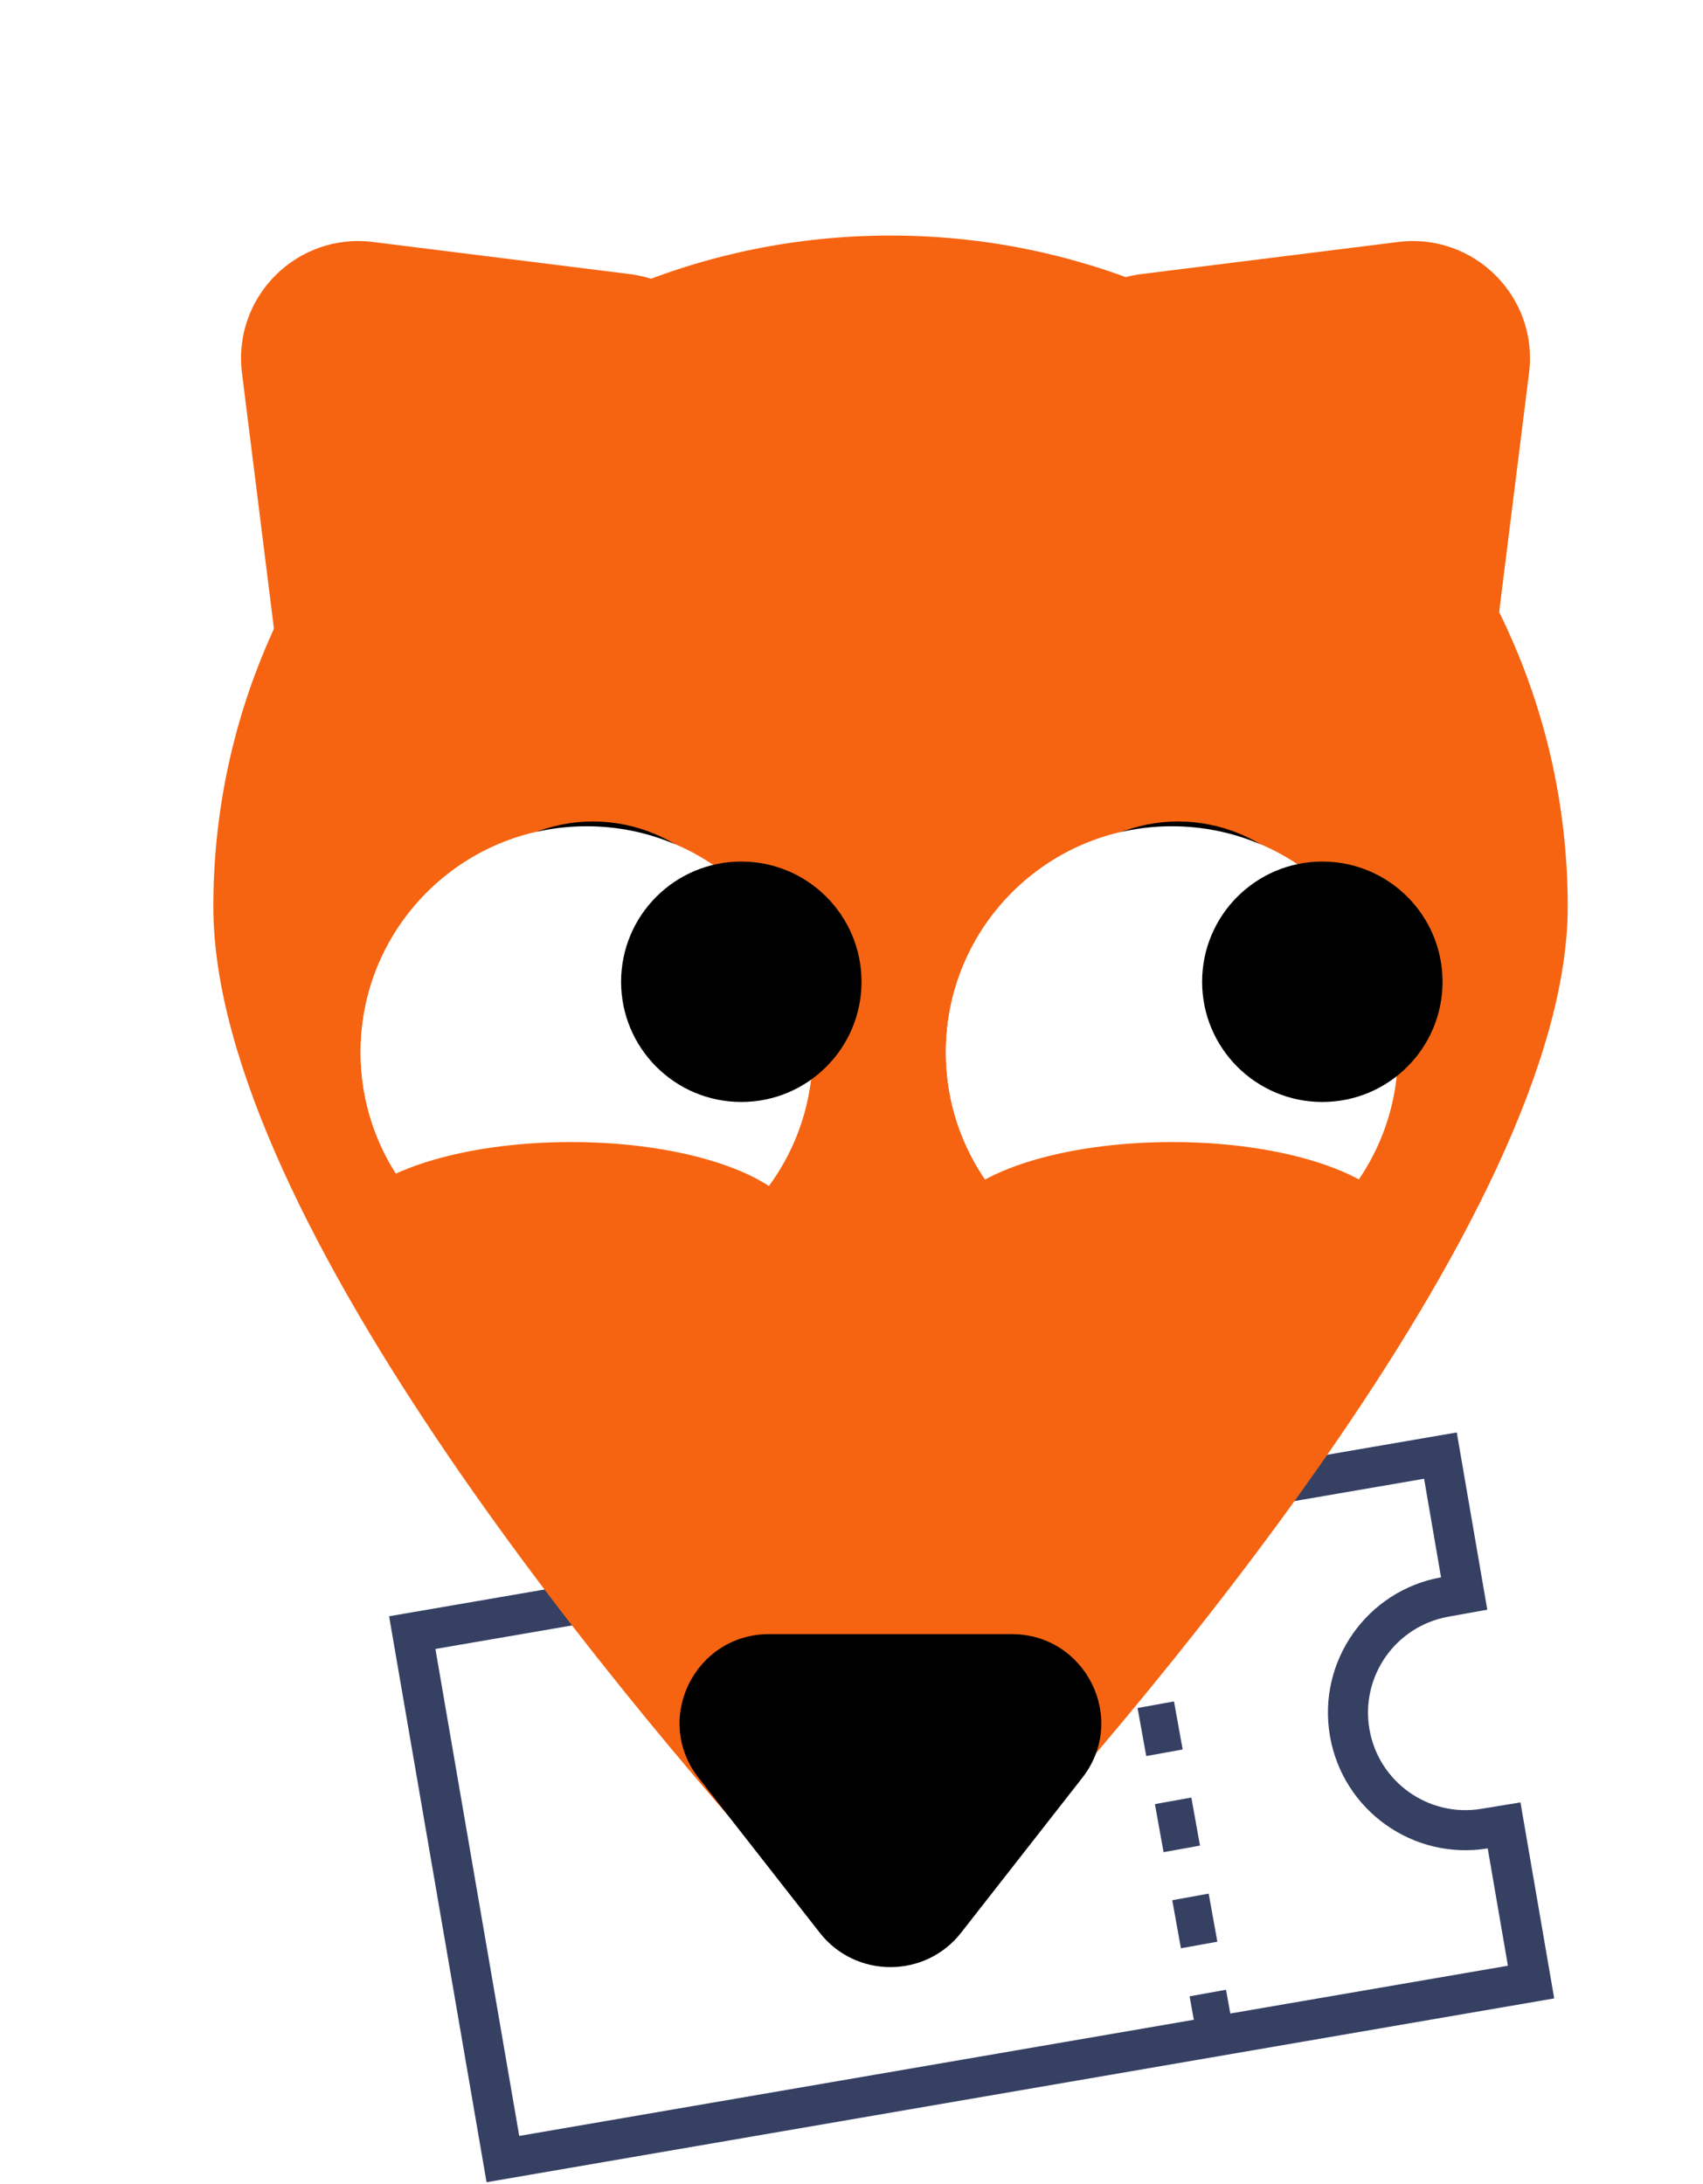
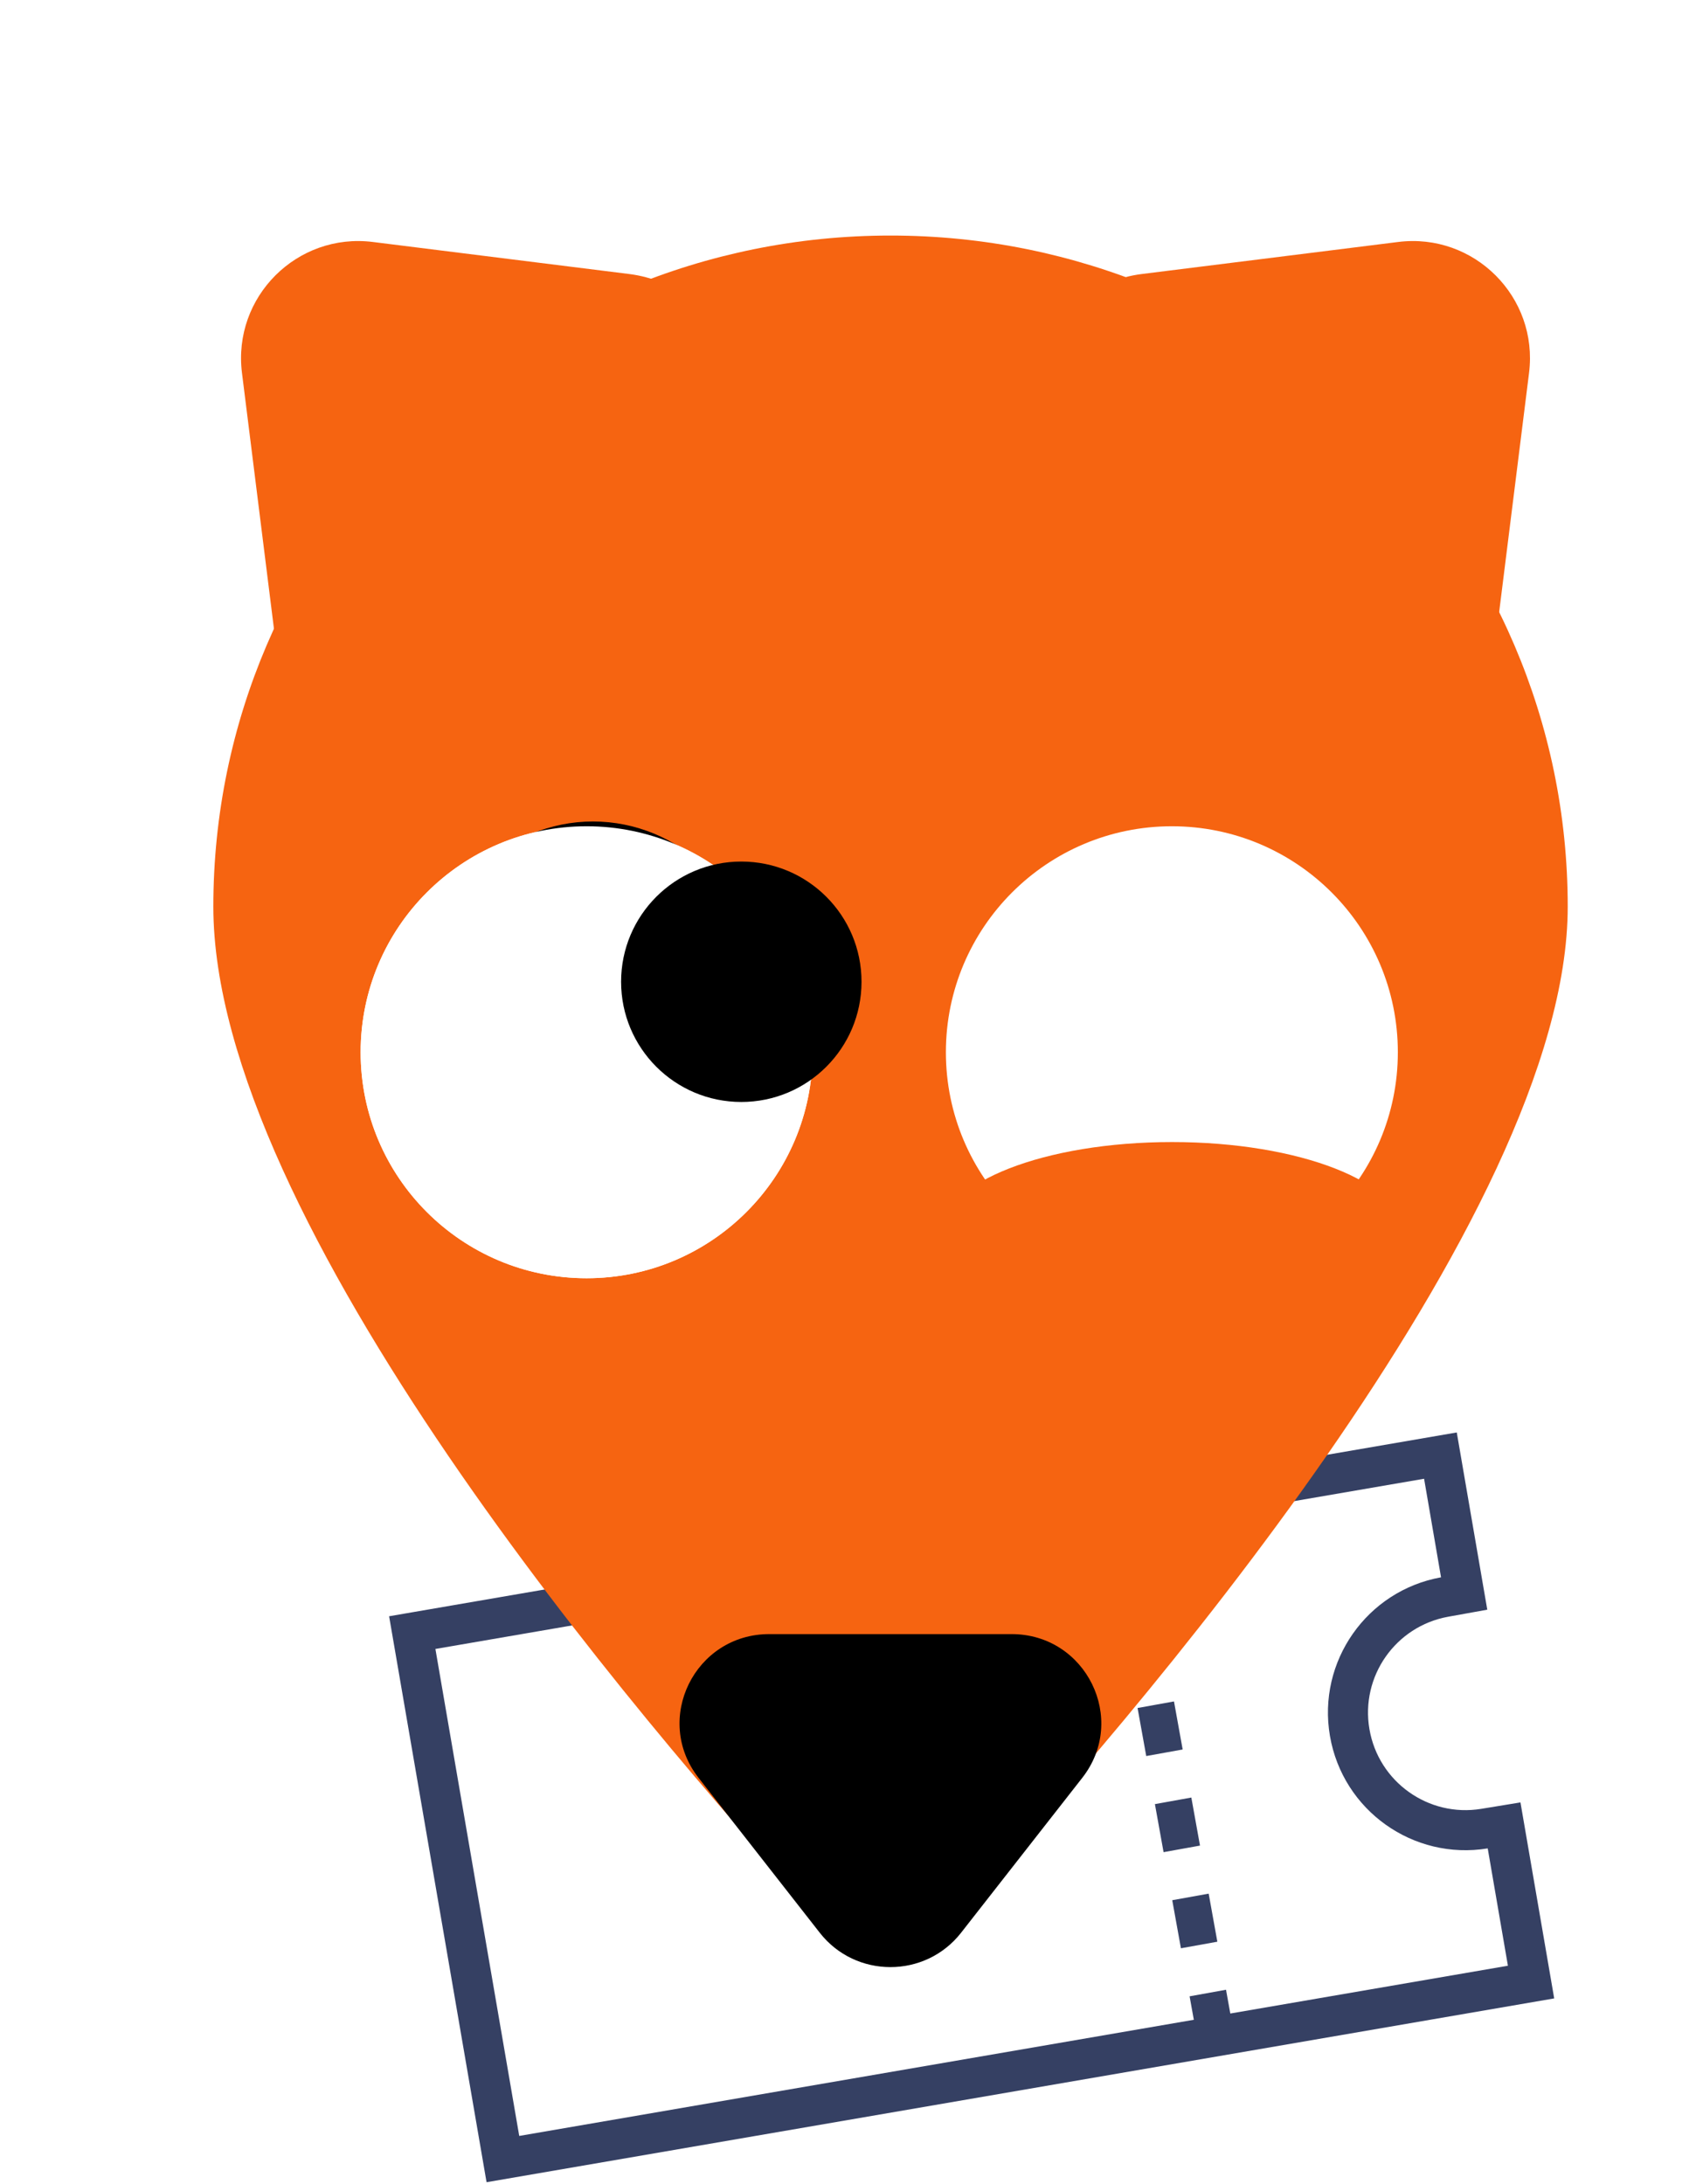
<svg xmlns="http://www.w3.org/2000/svg" width="85" height="109" viewBox="0 0 85 109" fill="none">
  <g filter="url(#filter0_d)">
    <path fill-rule="evenodd" clip-rule="evenodd" d="M17.732 78.3L67.079 69.805L67.925 74.724C64.221 75.392 61.741 78.924 62.38 82.642C63.018 86.361 66.538 88.863 70.255 88.254L71.263 94.11L57.407 96.495L57.193 95.309L55.375 95.637L55.586 96.808L21.916 102.605L17.732 78.3ZM51.263 72.852L51.48 74.052L53.298 73.724L53.081 72.524L51.263 72.852ZM51.913 76.45L52.345 78.848L54.163 78.52L53.73 76.122L51.913 76.45ZM52.778 81.247L53.211 83.645L55.029 83.317L54.596 80.919L52.778 81.247ZM53.644 86.043L54.076 88.442L55.894 88.114L55.462 85.716L53.644 86.043ZM54.509 90.84L54.942 93.239L56.76 92.911L56.327 90.512L54.509 90.84Z" fill="white" />
    <path fill-rule="evenodd" clip-rule="evenodd" d="M68.71 67.494L70.233 76.34L68.28 76.692C65.655 77.166 63.898 79.669 64.351 82.303C64.803 84.938 67.297 86.712 69.931 86.28L71.889 85.959L73.573 95.741L20.285 104.915L15.421 76.668L68.71 67.494ZM57.407 96.495L71.263 94.11L70.255 88.254C66.538 88.863 63.019 86.361 62.38 82.642C61.741 78.924 64.221 75.392 67.925 74.724L67.079 69.805L17.732 78.3L21.916 102.605L55.586 96.808L55.375 95.637L57.193 95.309L57.407 96.495ZM53.081 72.524L53.298 73.724L51.48 74.052L51.263 72.852L53.081 72.524ZM54.163 78.52L53.73 76.122L51.913 76.45L52.345 78.848L54.163 78.52ZM55.029 83.317L54.596 80.919L52.778 81.247L53.211 83.645L55.029 83.317ZM55.894 88.114L55.462 85.716L53.644 86.044L54.076 88.442L55.894 88.114ZM56.76 92.911L56.327 90.512L54.509 90.84L54.942 93.239L56.76 92.911Z" fill="#354063" />
    <path d="M74.248 41.253C74.248 56.748 52.394 82.044 43.566 91.567C41.701 93.579 38.601 93.573 36.743 91.553C27.881 81.917 6.648 56.9 6.648 41.253C6.648 22.753 21.781 7.756 40.448 7.756C59.115 7.756 74.248 22.753 74.248 41.253Z" fill="#F66411" />
    <path d="M27.41 9.677L14.61 8.077C10.823 7.604 7.604 10.823 8.077 14.61L9.677 27.41C10.281 32.242 16.178 34.266 19.622 30.822L25.222 25.222L30.822 19.622C34.266 16.178 32.242 10.281 27.41 9.677Z" fill="#F66411" />
    <path d="M52.985 9.677L65.785 8.077C69.572 7.604 72.792 10.823 72.318 14.61L70.718 27.41C70.114 32.242 64.217 34.266 60.773 30.822L55.173 25.222L49.573 19.622C46.13 16.178 48.153 10.281 52.985 9.677Z" fill="#F66411" />
    <path d="M30.866 84.731L36.915 92.463C38.704 94.751 42.181 94.751 43.97 92.463L50.019 84.731C52.302 81.812 50.21 77.559 46.491 77.559H40.443H34.394C30.675 77.559 28.583 81.812 30.866 84.731Z" fill="black" />
    <g filter="url(#filter1_d)">
-       <circle cx="54.49" cy="44.518" r="11.279" fill="white" />
-     </g>
-     <path fill-rule="evenodd" clip-rule="evenodd" d="M54.808 42.021C52.875 42.021 51.594 43.515 51.594 45H46.808C46.808 40.421 50.547 37 54.808 37C59.068 37 62.808 40.421 62.808 45H58.021C58.021 43.515 56.741 42.021 54.808 42.021Z" fill="black" />
+       </g>
    <g filter="url(#filter2_d)">
      <circle cx="25.279" cy="44.518" r="11.279" fill="white" />
    </g>
    <path fill-rule="evenodd" clip-rule="evenodd" d="M25.596 42.021C23.663 42.021 22.383 43.515 22.383 45H17.596C17.596 40.421 21.336 37 25.596 37C29.856 37 33.596 40.421 33.596 45H28.81C28.81 43.515 27.529 42.021 25.596 42.021Z" fill="black" />
    <g filter="url(#filter3_d)">
      <circle cx="54.49" cy="44.518" r="11.279" fill="white" />
    </g>
    <g filter="url(#filter4_d)">
      <circle cx="25.279" cy="44.518" r="11.279" fill="white" />
    </g>
    <circle cx="33" cy="45" r="6" fill="black" />
-     <circle cx="62" cy="45" r="6" fill="black" />
-     <ellipse cx="24.5" cy="57.5" rx="11.5" ry="4.5" fill="#F66411" />
    <ellipse cx="54.5" cy="57.5" rx="11.5" ry="4.5" fill="#F66411" />
  </g>
  <defs>
    <filter id="filter0_d" x="0" y="0" width="84.395" height="108.917" filterUnits="userSpaceOnUse" color-interpolation-filters="sRGB">
      <feFlood flood-opacity="0" result="BackgroundImageFix" />
      <feColorMatrix in="SourceAlpha" type="matrix" values="0 0 0 0 0 0 0 0 0 0 0 0 0 0 0 0 0 0 127 0" />
      <feOffset dx="4" dy="4" />
      <feColorMatrix type="matrix" values="0 0 0 0 0.867 0 0 0 0 0.859 0 0 0 0 0.851 0 0 0 0.2 0" />
      <feBlend mode="normal" in2="BackgroundImageFix" result="effect1_dropShadow" />
      <feBlend mode="normal" in="SourceGraphic" in2="effect1_dropShadow" result="shape" />
    </filter>
    <filter id="filter1_d" x="40.211" y="33.24" width="28.558" height="29.558" filterUnits="userSpaceOnUse" color-interpolation-filters="sRGB">
      <feFlood flood-opacity="0" result="BackgroundImageFix" />
      <feColorMatrix in="SourceAlpha" type="matrix" values="0 0 0 0 0 0 0 0 0 0 0 0 0 0 0 0 0 0 127 0" />
      <feOffset dy="4" />
      <feGaussianBlur stdDeviation="1.5" />
      <feColorMatrix type="matrix" values="0 0 0 0 0.965 0 0 0 0 0.392 0 0 0 0 0.067 0 0 0 1 0" />
      <feBlend mode="normal" in2="BackgroundImageFix" result="effect1_dropShadow" />
      <feBlend mode="normal" in="SourceGraphic" in2="effect1_dropShadow" result="shape" />
    </filter>
    <filter id="filter2_d" x="11" y="33.24" width="28.558" height="29.558" filterUnits="userSpaceOnUse" color-interpolation-filters="sRGB">
      <feFlood flood-opacity="0" result="BackgroundImageFix" />
      <feColorMatrix in="SourceAlpha" type="matrix" values="0 0 0 0 0 0 0 0 0 0 0 0 0 0 0 0 0 0 127 0" />
      <feOffset dy="4" />
      <feGaussianBlur stdDeviation="1.5" />
      <feColorMatrix type="matrix" values="0 0 0 0 0.965 0 0 0 0 0.392 0 0 0 0 0.067 0 0 0 1 0" />
      <feBlend mode="normal" in2="BackgroundImageFix" result="effect1_dropShadow" />
      <feBlend mode="normal" in="SourceGraphic" in2="effect1_dropShadow" result="shape" />
    </filter>
    <filter id="filter3_d" x="40.211" y="33.24" width="28.558" height="29.558" filterUnits="userSpaceOnUse" color-interpolation-filters="sRGB">
      <feFlood flood-opacity="0" result="BackgroundImageFix" />
      <feColorMatrix in="SourceAlpha" type="matrix" values="0 0 0 0 0 0 0 0 0 0 0 0 0 0 0 0 0 0 127 0" />
      <feOffset dy="4" />
      <feGaussianBlur stdDeviation="1.5" />
      <feColorMatrix type="matrix" values="0 0 0 0 0.965 0 0 0 0 0.392 0 0 0 0 0.067 0 0 0 1 0" />
      <feBlend mode="normal" in2="BackgroundImageFix" result="effect1_dropShadow" />
      <feBlend mode="normal" in="SourceGraphic" in2="effect1_dropShadow" result="shape" />
    </filter>
    <filter id="filter4_d" x="11" y="33.24" width="28.558" height="29.558" filterUnits="userSpaceOnUse" color-interpolation-filters="sRGB">
      <feFlood flood-opacity="0" result="BackgroundImageFix" />
      <feColorMatrix in="SourceAlpha" type="matrix" values="0 0 0 0 0 0 0 0 0 0 0 0 0 0 0 0 0 0 127 0" />
      <feOffset dy="4" />
      <feGaussianBlur stdDeviation="1.5" />
      <feColorMatrix type="matrix" values="0 0 0 0 0.965 0 0 0 0 0.392 0 0 0 0 0.067 0 0 0 1 0" />
      <feBlend mode="normal" in2="BackgroundImageFix" result="effect1_dropShadow" />
      <feBlend mode="normal" in="SourceGraphic" in2="effect1_dropShadow" result="shape" />
    </filter>
  </defs>
</svg>